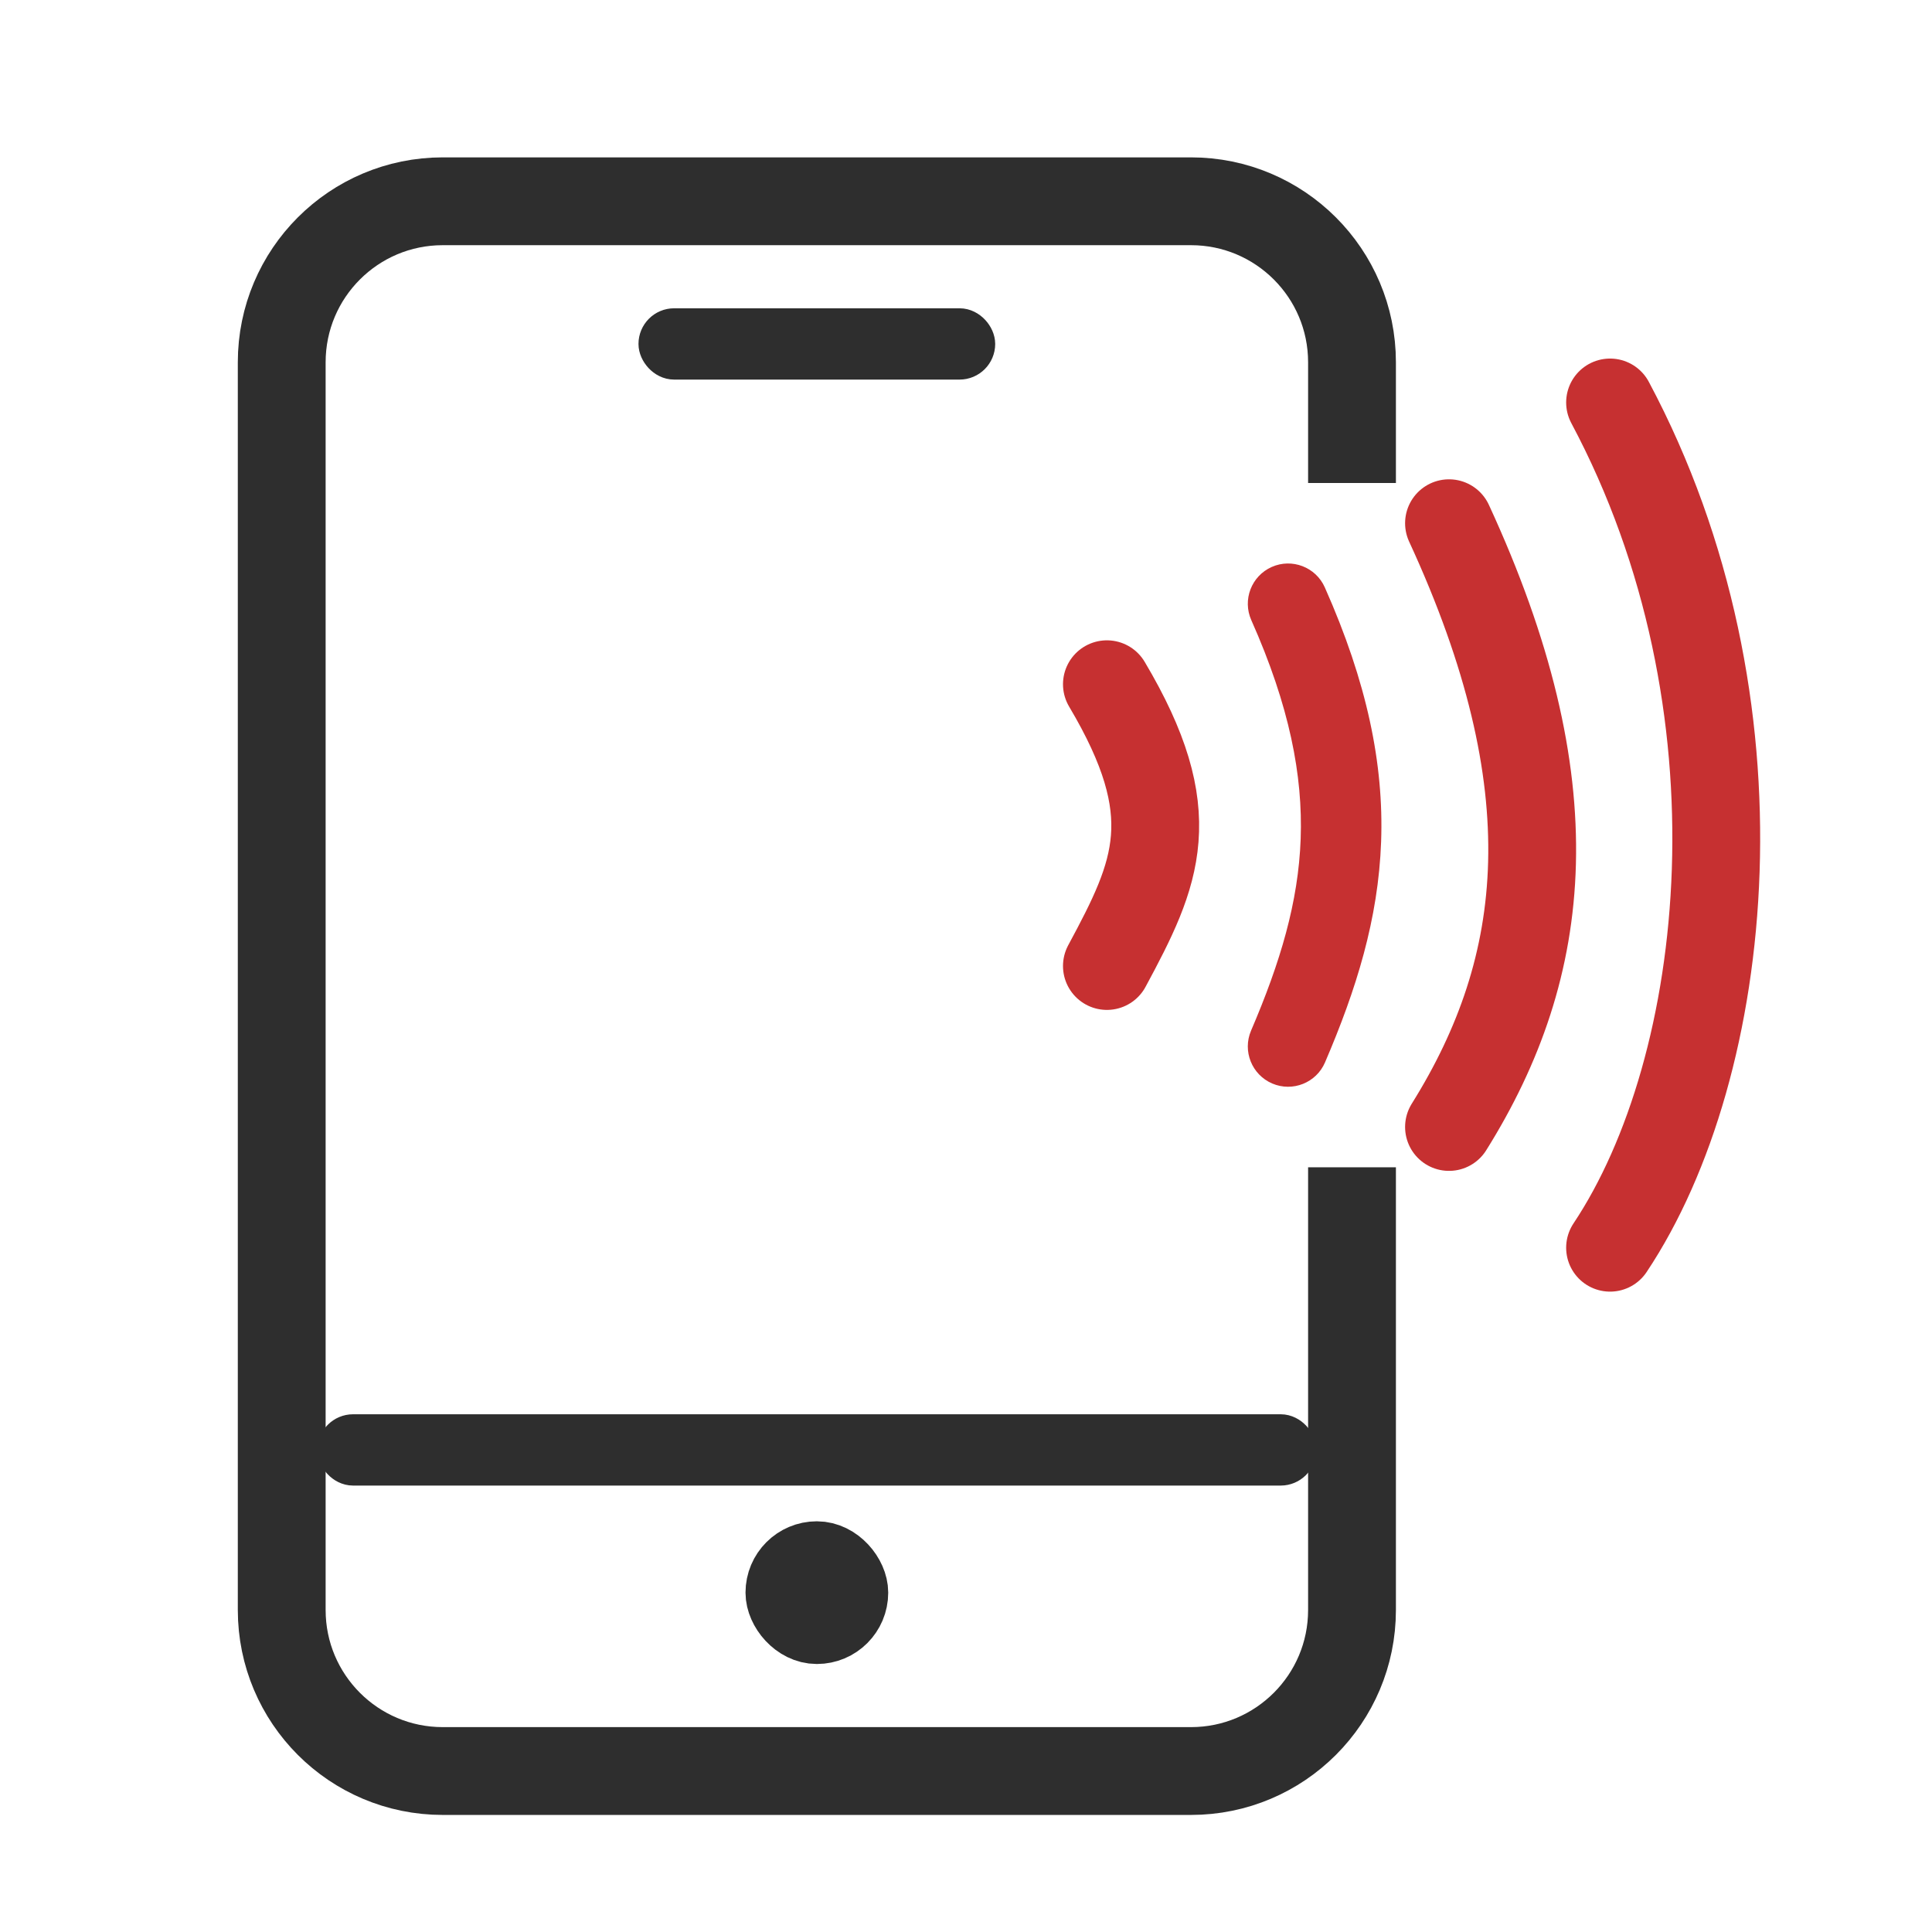
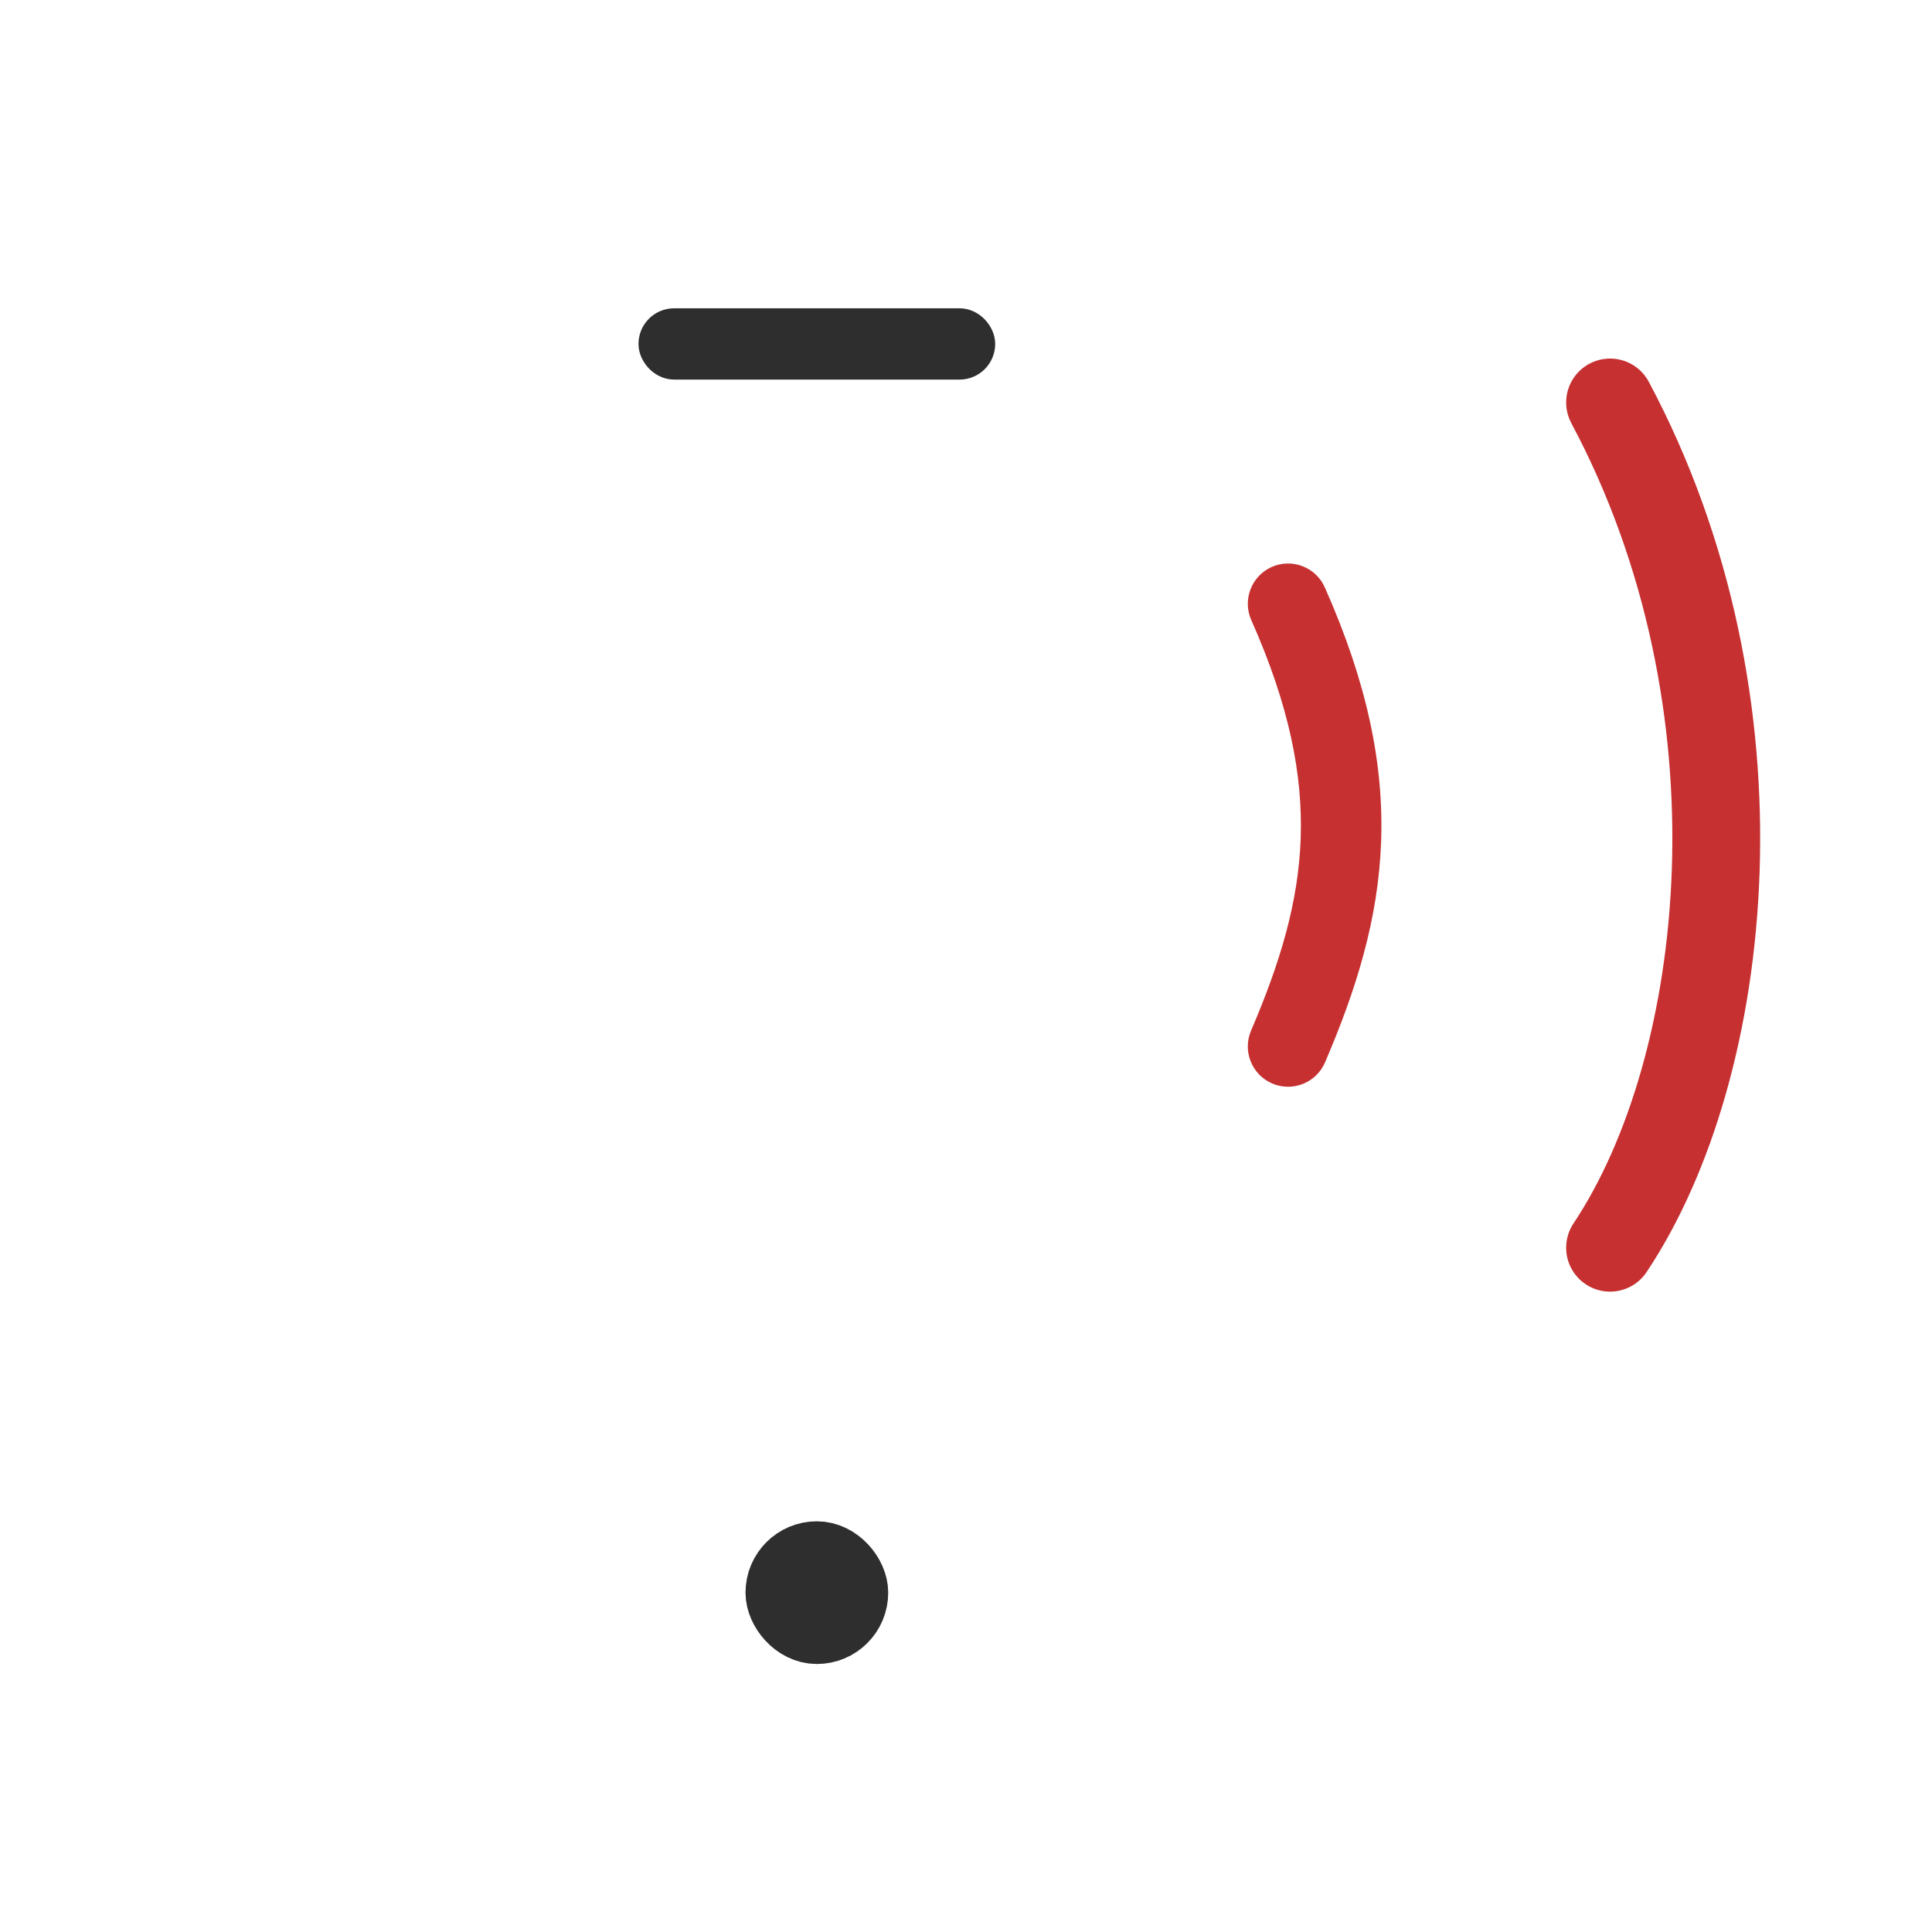
<svg xmlns="http://www.w3.org/2000/svg" width="44" height="44" viewBox="0 0 44 44" fill="none">
-   <path d="M30.791 26.584V36.667C30.791 38.692 29.149 40.334 27.124 40.334H10.083C8.058 40.334 6.416 38.692 6.416 36.667V8.25C6.416 6.225 8.058 4.584 10.083 4.584H27.124C29.149 4.584 30.791 6.225 30.791 8.25V11" stroke="#2E2E2E" stroke-width="2" />
  <rect x="14.947" y="7.427" width="7.312" height="0.812" rx="0.406" stroke="#2E2E2E" stroke-width="0.812" />
-   <rect x="7.635" y="32.615" width="21.938" height="0.812" rx="0.406" stroke="#2E2E2E" stroke-width="0.812" />
  <rect x="17.791" y="35.459" width="1.625" height="1.625" rx="0.812" stroke="#2E2E2E" stroke-width="1.625" />
-   <path d="M25.209 15.583C26.963 18.536 26.359 19.866 25.209 22" stroke="#C63031" stroke-width="2" stroke-linecap="round" />
  <path fill-rule="evenodd" clip-rule="evenodd" d="M28.963 12.912C29.425 12.707 29.967 12.915 30.172 13.378C31.133 15.54 31.517 17.397 31.454 19.168C31.391 20.932 30.887 22.54 30.177 24.194C29.978 24.66 29.439 24.875 28.974 24.676C28.509 24.476 28.293 23.938 28.492 23.472C29.158 21.919 29.57 20.547 29.622 19.103C29.673 17.665 29.37 16.085 28.497 14.122C28.292 13.66 28.5 13.118 28.963 12.912Z" fill="#C63031" />
-   <path d="M33 11.916C35.75 17.875 35.292 22 33 25.666" stroke="#C63031" stroke-width="2" stroke-linecap="round" />
  <path d="M36.668 9.166C40.335 16.041 39.418 24.291 36.668 28.416" stroke="#C63031" stroke-width="2" stroke-linecap="round" />
</svg>